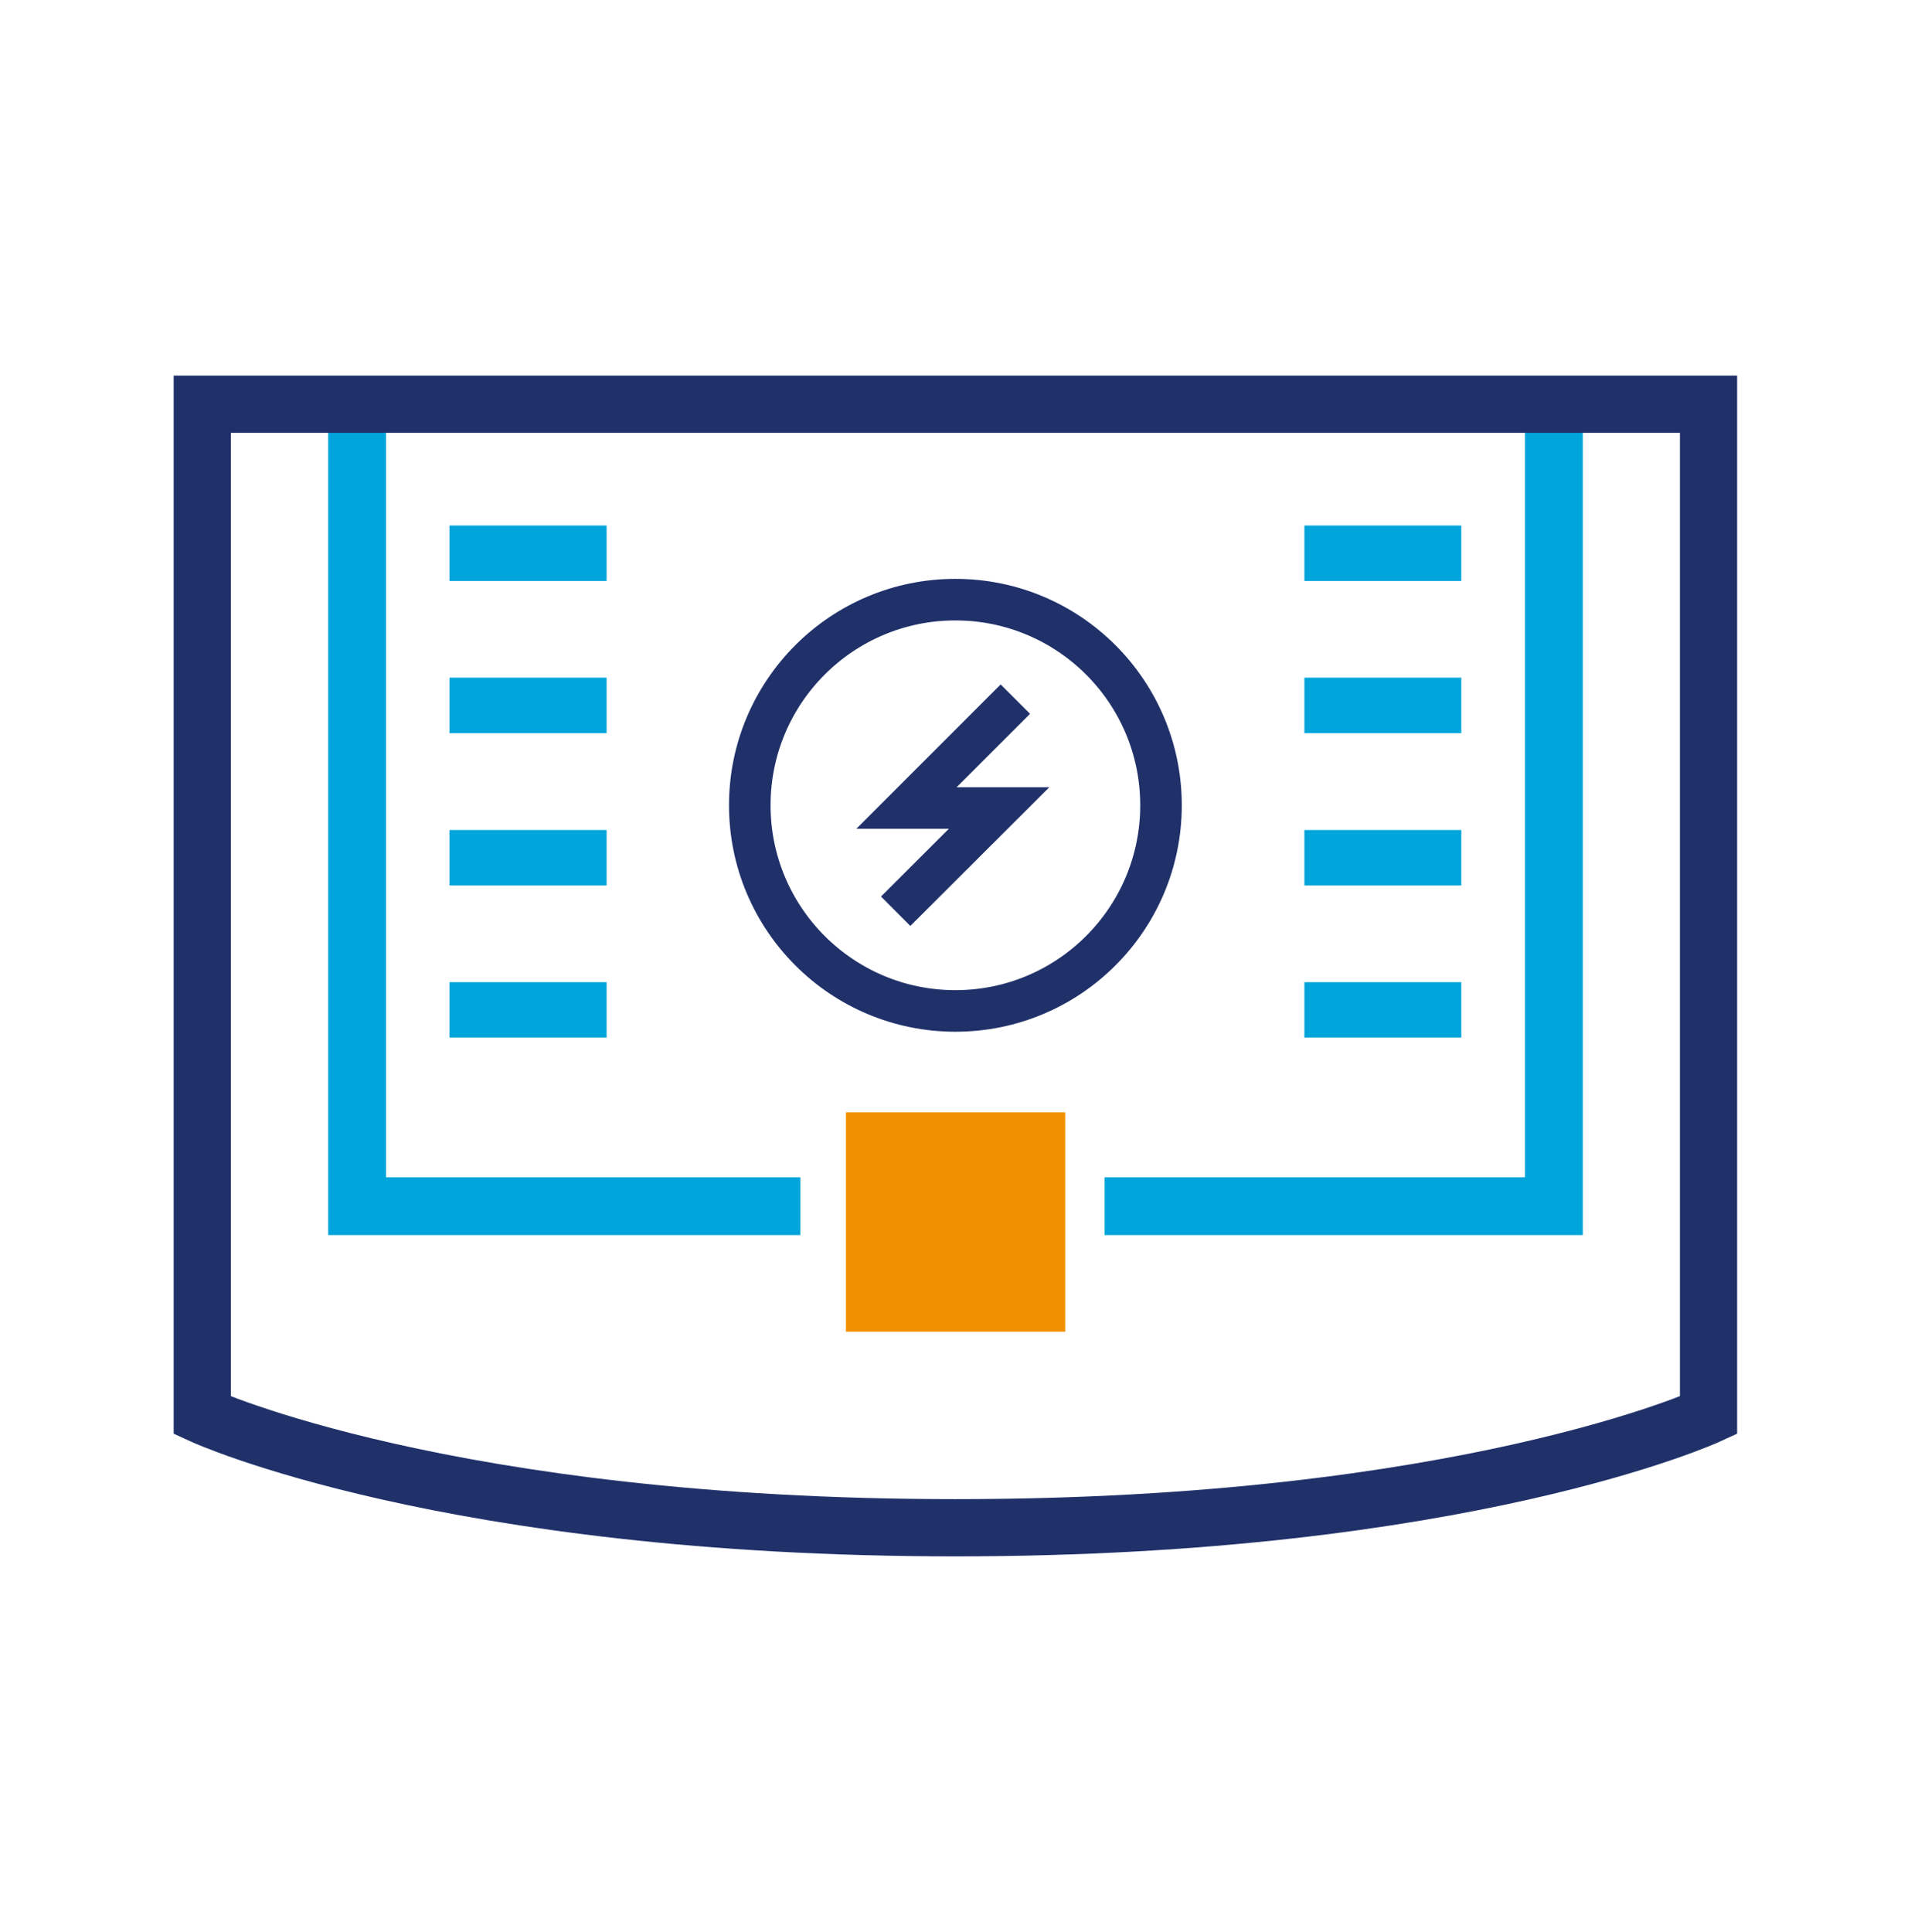
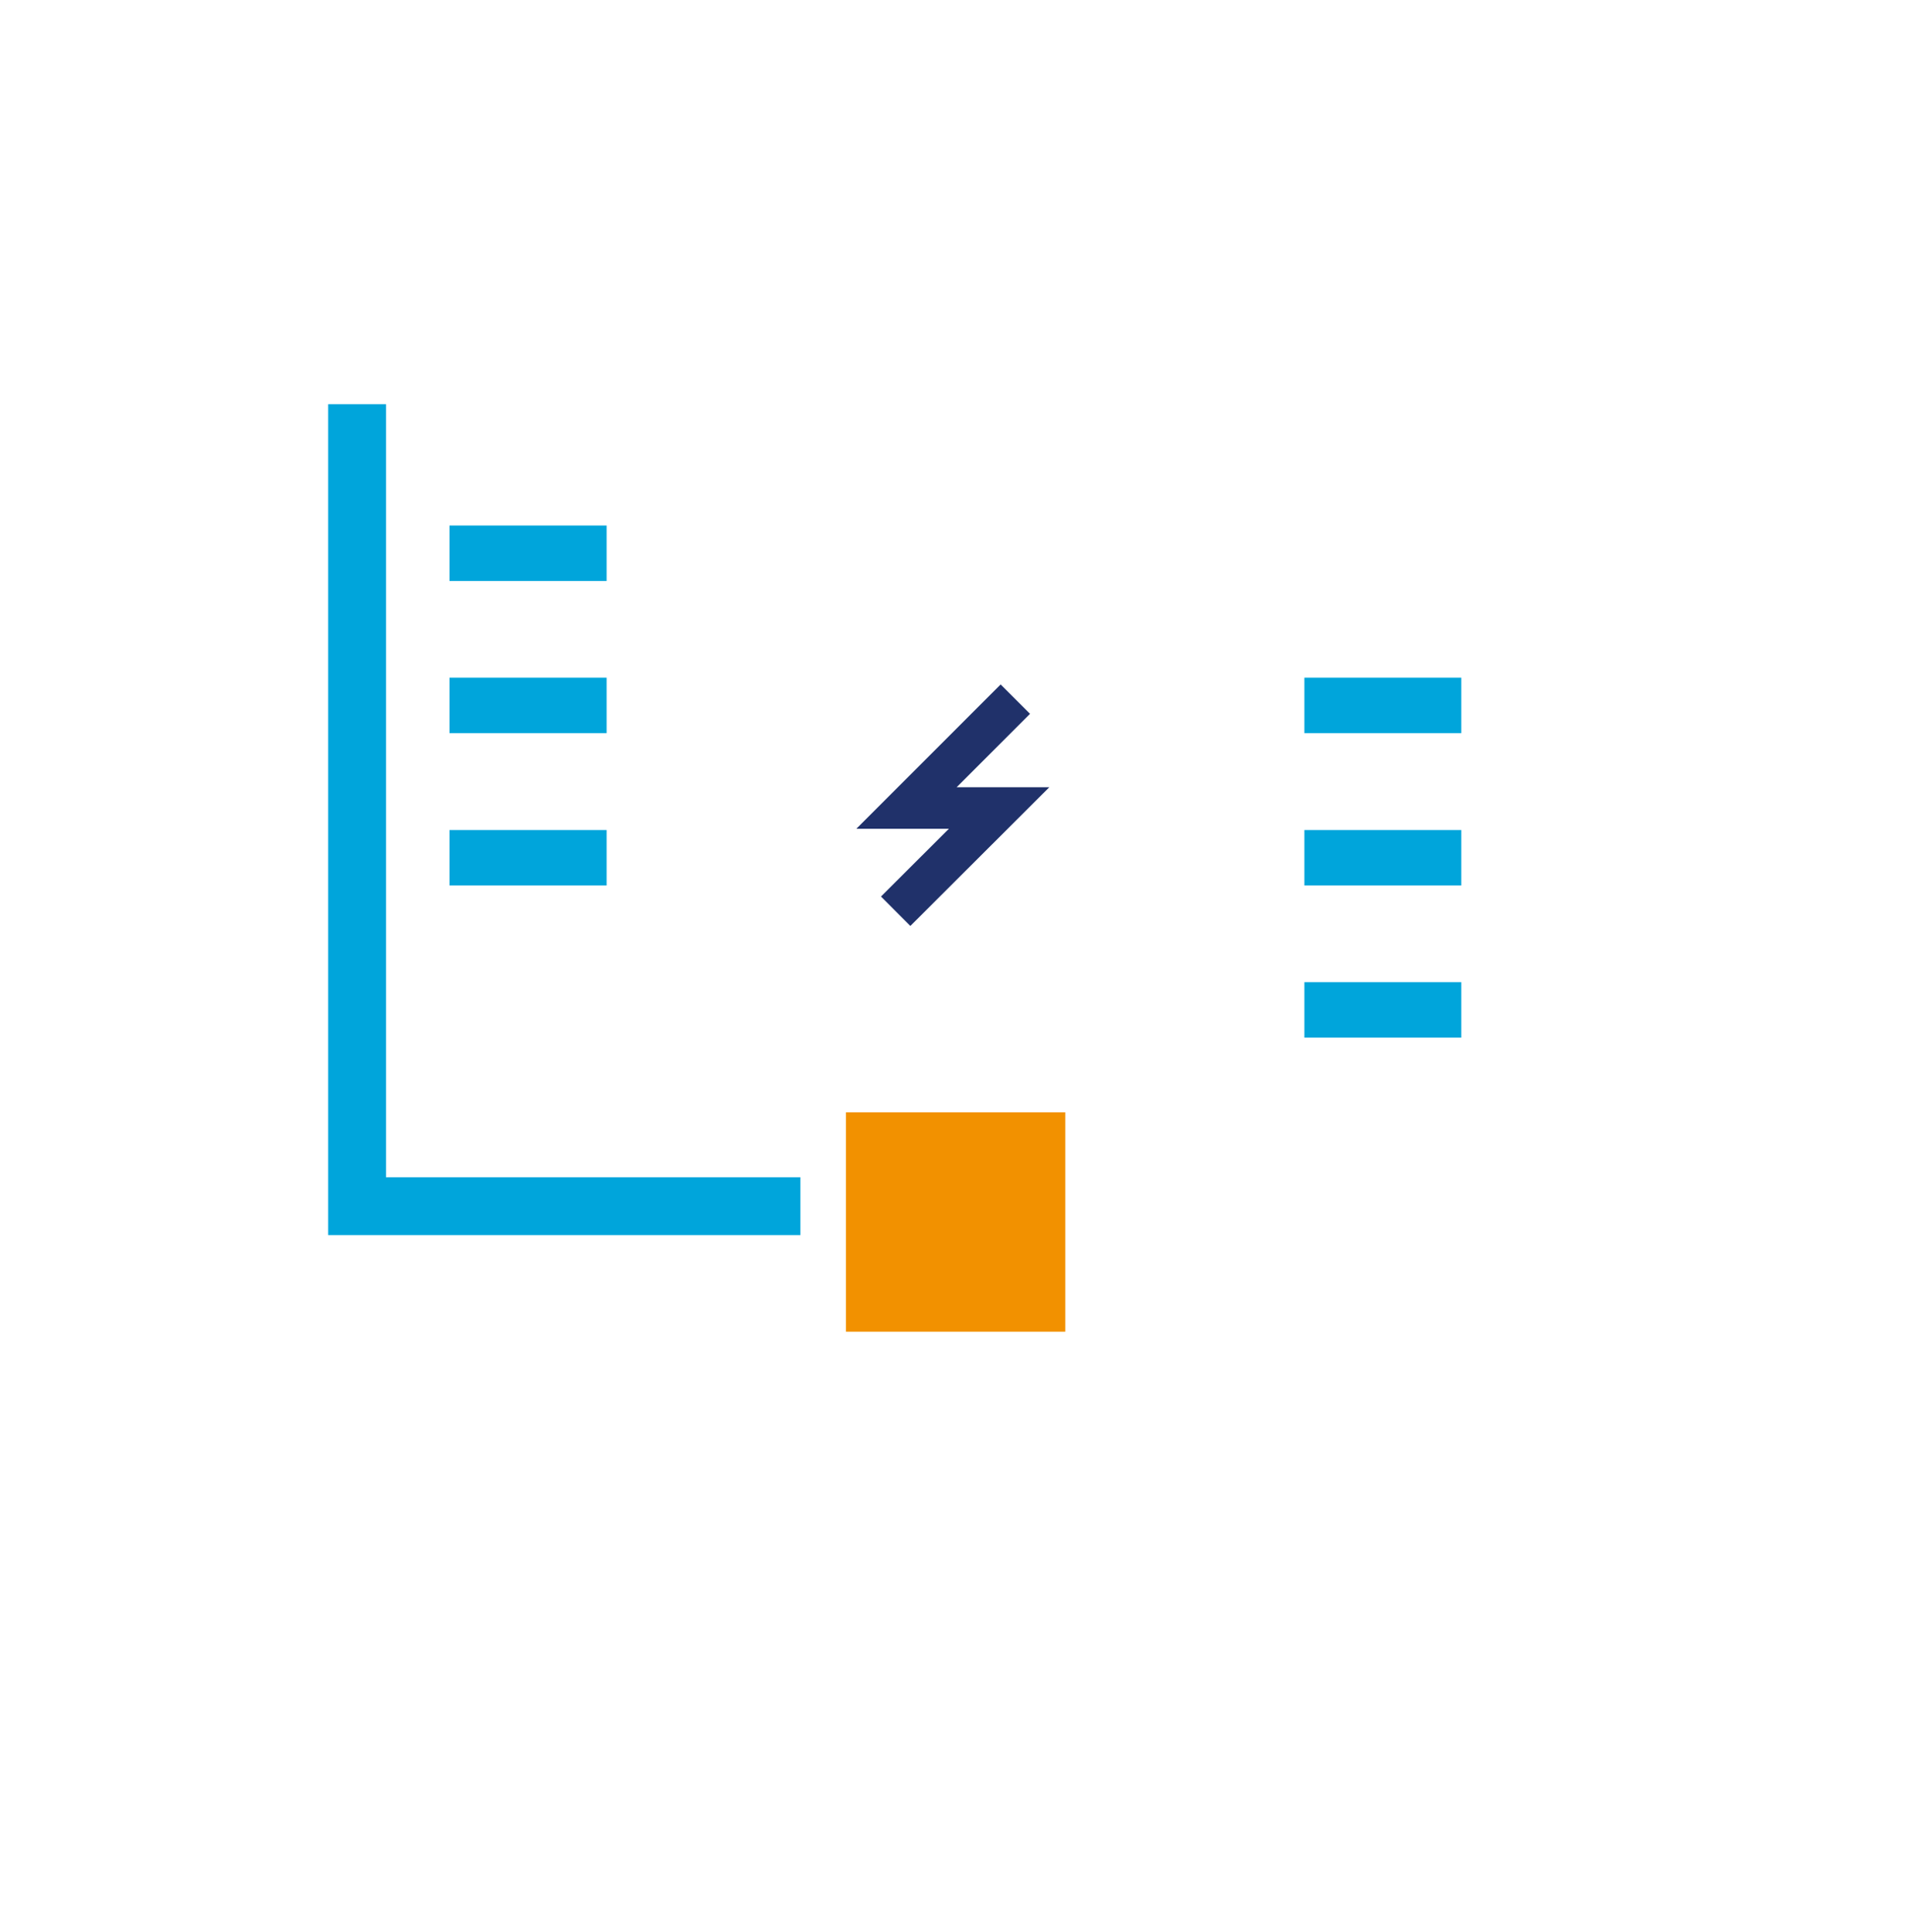
<svg xmlns="http://www.w3.org/2000/svg" version="1.1" id="Capa_1" x="0px" y="0px" viewBox="0 0 91.83 92.83" enable-background="new 0 0 91.83 92.83" xml:space="preserve">
  <g>
    <polyline fill="none" stroke="#00A5DB" stroke-width="2.779" stroke-miterlimit="10" points="38.46,57.95 17.16,57.95    17.16,19.42  " />
-     <polyline fill="none" stroke="#00A5DB" stroke-width="2.779" stroke-miterlimit="10" points="74.67,19.42 74.67,57.95    53.08,57.95  " />
-     <path fill="none" stroke="#20316A" stroke-width="2.749" stroke-miterlimit="10" d="M82.1,68c0,0-11.74,5.4-36.19,5.4   S9.72,68,9.72,68V19.42H82.1V68z" />
    <g>
-       <line fill="none" stroke="#00A5DB" stroke-width="2.664" stroke-miterlimit="10" x1="62.68" y1="26.58" x2="70.22" y2="26.58" />
      <line fill="none" stroke="#00A5DB" stroke-width="2.664" stroke-miterlimit="10" x1="62.68" y1="33.89" x2="70.22" y2="33.89" />
      <line fill="none" stroke="#00A5DB" stroke-width="2.664" stroke-miterlimit="10" x1="62.68" y1="41.21" x2="70.22" y2="41.21" />
      <line fill="none" stroke="#00A5DB" stroke-width="2.664" stroke-miterlimit="10" x1="62.68" y1="48.52" x2="70.22" y2="48.52" />
      <line fill="none" stroke="#00A5DB" stroke-width="2.664" stroke-miterlimit="10" x1="21.6" y1="26.58" x2="29.15" y2="26.58" />
      <line fill="none" stroke="#00A5DB" stroke-width="2.664" stroke-miterlimit="10" x1="21.6" y1="33.89" x2="29.15" y2="33.89" />
      <line fill="none" stroke="#00A5DB" stroke-width="2.664" stroke-miterlimit="10" x1="21.6" y1="41.21" x2="29.15" y2="41.21" />
-       <line fill="none" stroke="#00A5DB" stroke-width="2.664" stroke-miterlimit="10" x1="21.6" y1="48.52" x2="29.15" y2="48.52" />
    </g>
    <polyline fill="none" stroke="#20316A" stroke-width="1.997" stroke-miterlimit="10" points="48.79,33.59 43.56,38.82    48.01,38.82 43.04,43.78  " />
    <rect x="40.65" y="53.44" fill="#F29100" width="10.54" height="10.54" />
-     <circle fill="none" stroke="#20316A" stroke-width="1.997" stroke-miterlimit="10" cx="45.91" cy="38.69" r="9.88" />
  </g>
</svg>